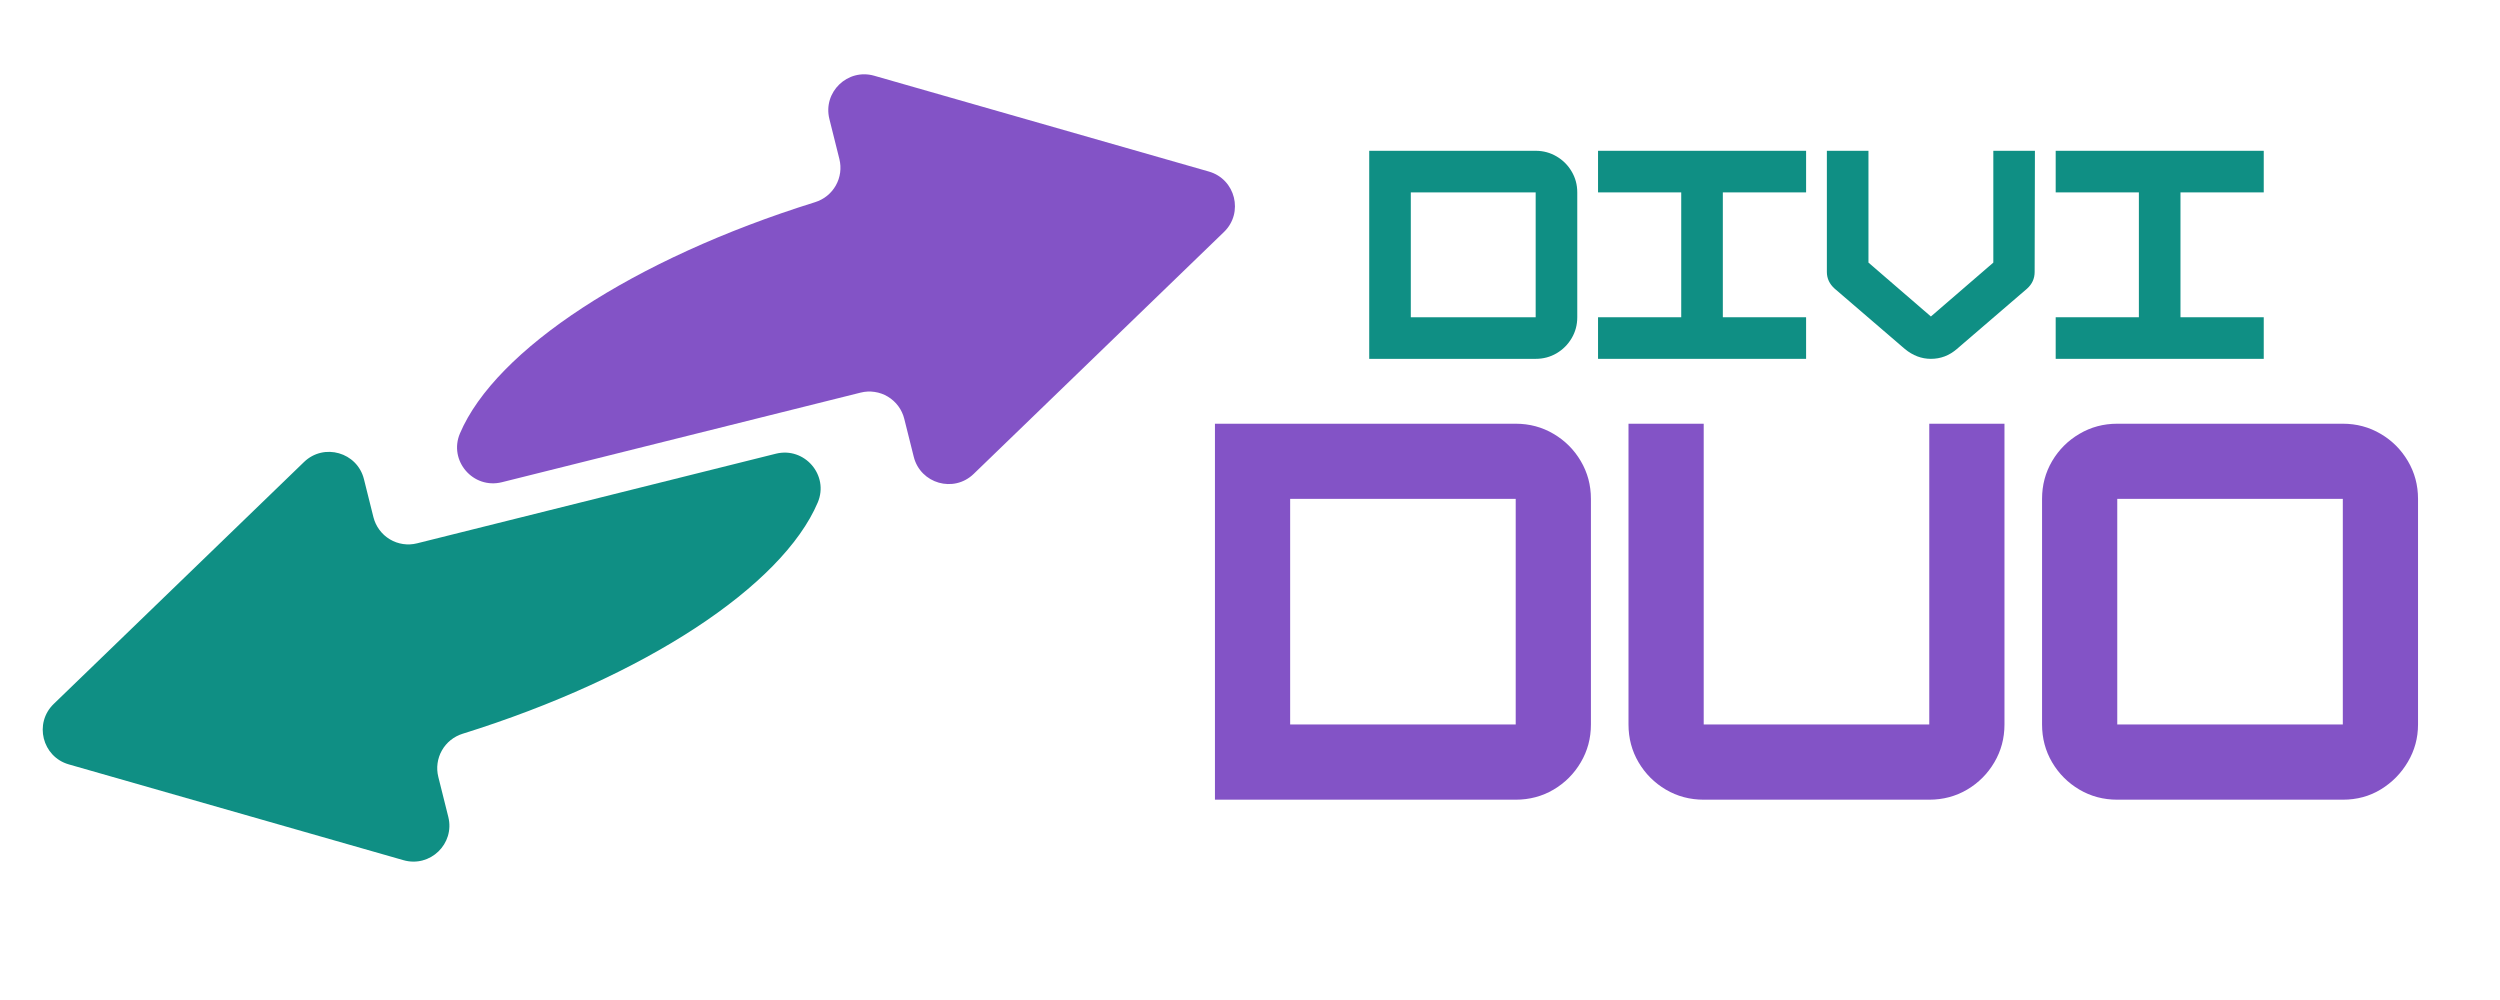
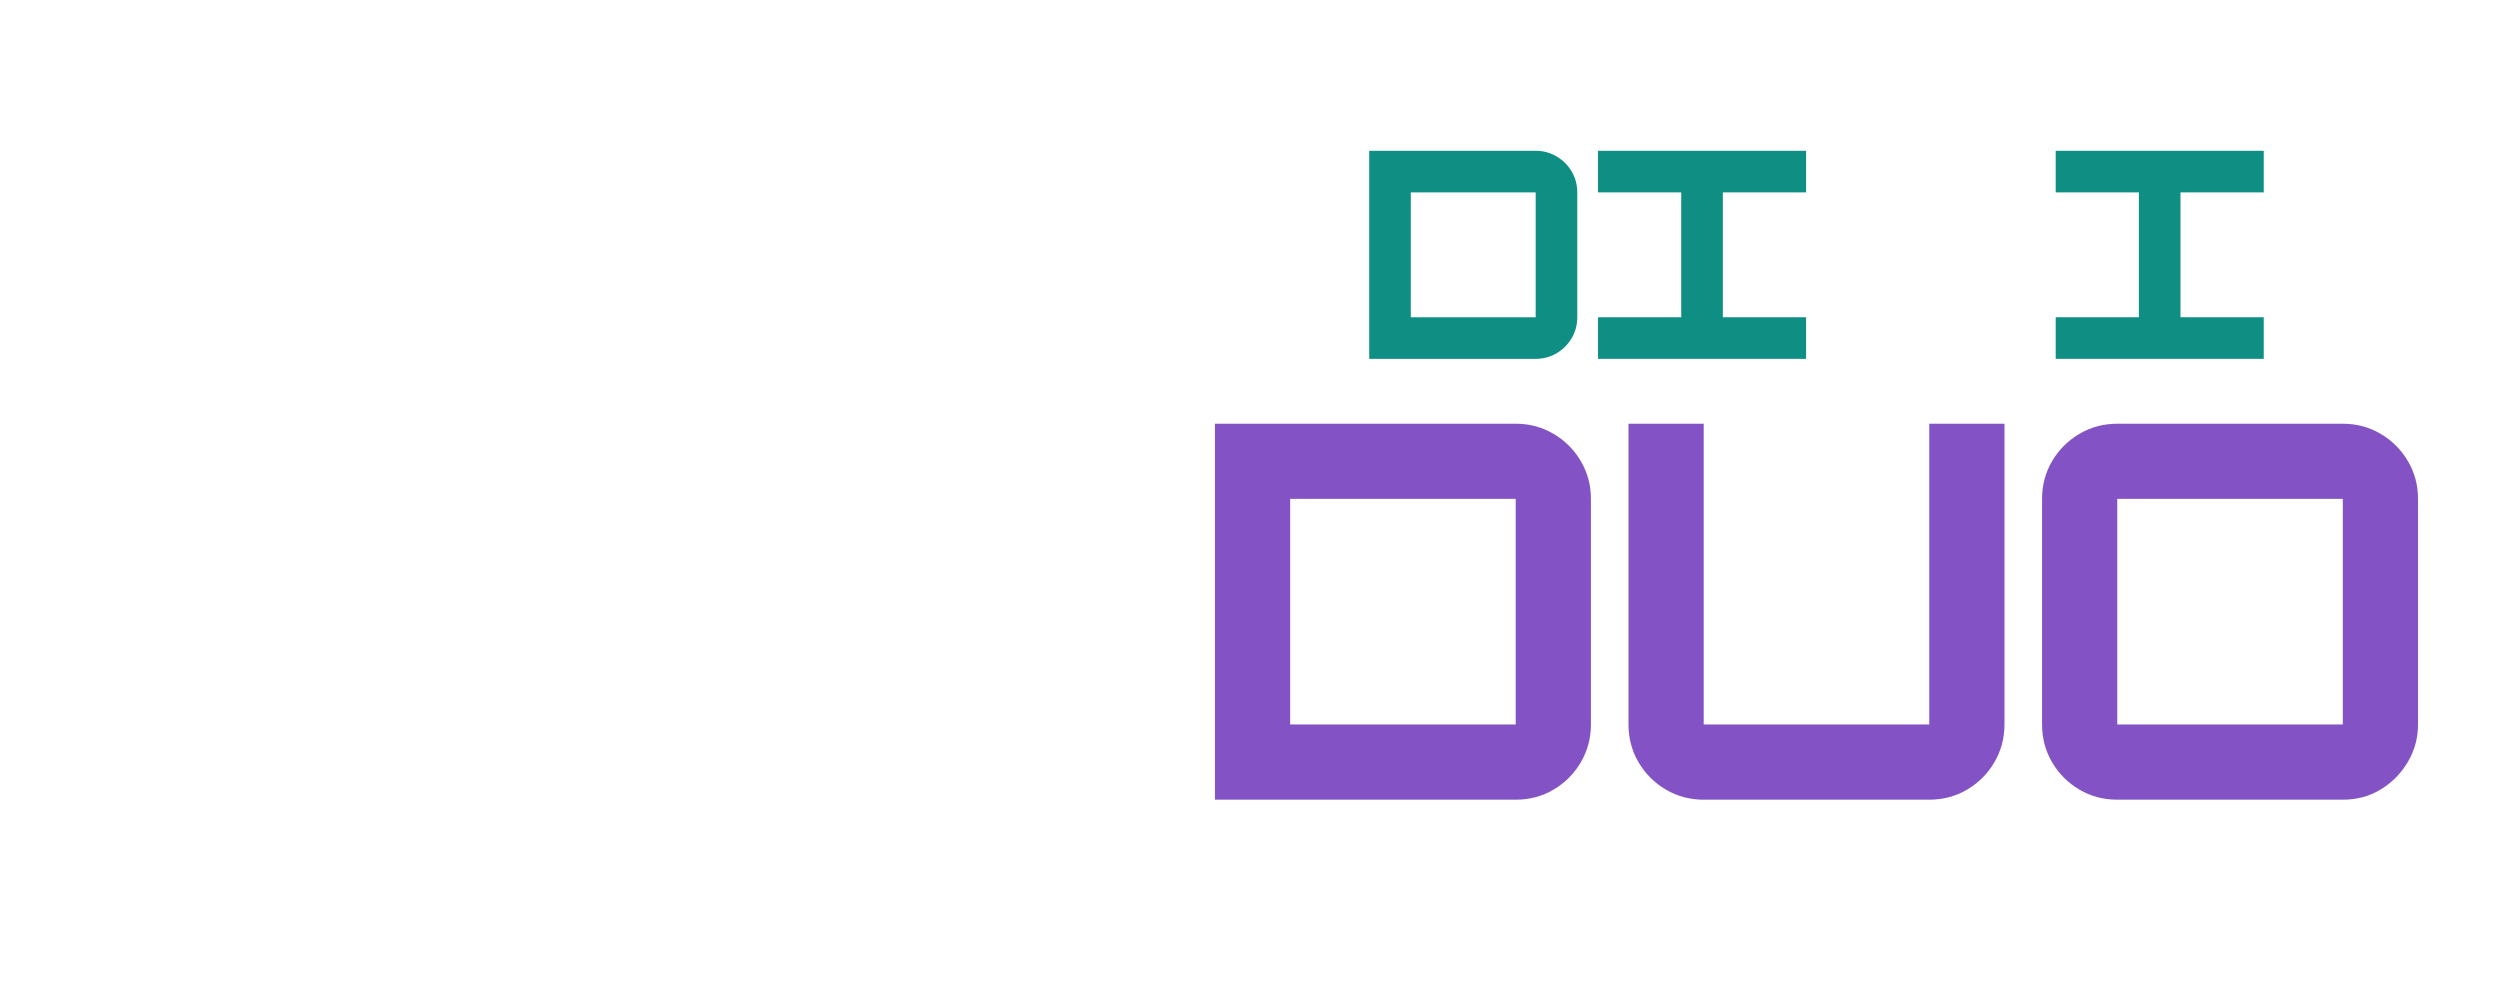
<svg xmlns="http://www.w3.org/2000/svg" width="750" zoomAndPan="magnify" viewBox="0 0 562.5 225" height="300" preserveAspectRatio="xMidYMid meet" version="1.0">
  <defs>
    <g />
    <clipPath id="7e8f90ed80">
-       <path d="M 102 16 L 278 16 L 278 109 L 102 109 Z M 102 16 " clip-rule="nonzero" />
-     </clipPath>
+       </clipPath>
    <clipPath id="1872c87725">
      <path d="M -16.305 67.016 L 267.223 -3.809 L 304.09 143.773 L 20.559 214.598 Z M -16.305 67.016 " clip-rule="nonzero" />
    </clipPath>
    <clipPath id="bf2e1a48f0">
      <path d="M -16.305 67.016 L 267.223 -3.809 L 304.09 143.773 L 20.559 214.598 Z M -16.305 67.016 " clip-rule="nonzero" />
    </clipPath>
    <clipPath id="3ae979d32e">
-       <path d="M 9 101 L 185 101 L 185 194 L 9 194 Z M 9 101 " clip-rule="nonzero" />
-     </clipPath>
+       </clipPath>
    <clipPath id="7e3aee9d93">
      <path d="M -16.305 67.016 L 267.223 -3.809 L 304.09 143.773 L 20.559 214.598 Z M -16.305 67.016 " clip-rule="nonzero" />
    </clipPath>
    <clipPath id="c06255f56f">
      <path d="M -16.305 67.016 L 267.223 -3.809 L 304.09 143.773 L 20.559 214.598 Z M -16.305 67.016 " clip-rule="nonzero" />
    </clipPath>
  </defs>
  <g clip-path="url(#7e8f90ed80)">
    <g clip-path="url(#1872c87725)">
      <g clip-path="url(#bf2e1a48f0)">
        <path fill="#8353c6" d="M 271.996 38.598 L 196.691 17.039 C 190.703 15.328 185.102 20.738 186.613 26.785 L 188.863 35.793 C 188.984 36.289 189.062 36.793 189.09 37.305 C 189.117 37.816 189.098 38.324 189.031 38.832 C 188.961 39.34 188.844 39.836 188.684 40.324 C 188.52 40.809 188.312 41.273 188.062 41.723 C 187.812 42.168 187.52 42.586 187.191 42.977 C 186.859 43.367 186.496 43.727 186.098 44.047 C 185.699 44.371 185.273 44.652 184.82 44.891 C 184.371 45.133 183.898 45.332 183.41 45.484 C 142.406 58.281 111.484 78.719 103.492 97.512 C 100.883 103.648 106.449 110.113 112.918 108.5 L 193.645 88.336 C 194.16 88.207 194.684 88.129 195.215 88.102 C 195.742 88.078 196.273 88.102 196.797 88.184 C 197.324 88.262 197.836 88.391 198.336 88.566 C 198.836 88.746 199.316 88.973 199.77 89.246 C 200.227 89.52 200.652 89.836 201.043 90.195 C 201.438 90.551 201.793 90.941 202.109 91.371 C 202.426 91.797 202.695 92.25 202.922 92.73 C 203.152 93.211 203.328 93.711 203.457 94.227 L 205.594 102.777 C 207.105 108.824 214.594 110.965 219.07 106.637 L 275.391 52.199 C 279.875 47.871 277.984 40.312 271.996 38.598 Z M 271.996 38.598 " fill-opacity="1" fill-rule="nonzero" />
      </g>
    </g>
  </g>
  <g clip-path="url(#3ae979d32e)">
    <g clip-path="url(#7e3aee9d93)">
      <g clip-path="url(#c06255f56f)">
-         <path fill="#0f8f84" d="M 174.566 102.086 L 93.836 122.25 C 93.32 122.379 92.797 122.457 92.266 122.484 C 91.734 122.508 91.207 122.484 90.68 122.406 C 90.156 122.328 89.641 122.199 89.141 122.02 C 88.641 121.84 88.164 121.613 87.707 121.34 C 87.254 121.066 86.828 120.75 86.434 120.395 C 86.043 120.035 85.688 119.645 85.371 119.215 C 85.055 118.789 84.781 118.336 84.555 117.855 C 84.328 117.375 84.148 116.875 84.02 116.359 L 81.887 107.809 C 80.375 101.762 72.887 99.621 68.406 103.949 L 12.086 158.387 C 7.605 162.715 9.492 170.273 15.484 171.988 L 90.785 193.543 C 96.777 195.258 102.375 189.848 100.867 183.801 L 98.617 174.793 C 98.492 174.297 98.418 173.793 98.387 173.281 C 98.359 172.77 98.379 172.262 98.449 171.754 C 98.516 171.246 98.633 170.75 98.797 170.262 C 98.957 169.777 99.164 169.312 99.418 168.867 C 99.668 168.418 99.957 168 100.289 167.609 C 100.621 167.219 100.984 166.859 101.383 166.539 C 101.781 166.219 102.207 165.934 102.656 165.695 C 103.109 165.453 103.578 165.254 104.066 165.102 C 145.074 152.305 175.992 131.867 183.988 113.074 C 186.598 106.941 181.031 100.473 174.566 102.086 Z M 174.566 102.086 " fill-opacity="1" fill-rule="nonzero" />
-       </g>
+         </g>
    </g>
  </g>
  <g fill="#0f8f84" fill-opacity="1">
    <g transform="translate(305.729, 80.741)">
      <g>
        <path d="M 39.797 0 L 2.344 0 L 2.344 -46.812 L 39.797 -46.812 C 41.504 -46.812 43.07 -46.391 44.5 -45.547 C 45.926 -44.711 47.055 -43.582 47.891 -42.156 C 48.734 -40.738 49.156 -39.172 49.156 -37.453 L 49.156 -9.359 C 49.156 -7.641 48.734 -6.066 47.891 -4.641 C 47.055 -3.223 45.926 -2.094 44.5 -1.25 C 43.07 -0.414 41.504 0 39.797 0 Z M 11.703 -37.453 L 11.703 -9.359 L 39.797 -9.359 L 39.797 -37.453 Z M 11.703 -37.453 " />
      </g>
    </g>
  </g>
  <g fill="#0f8f84" fill-opacity="1">
    <g transform="translate(357.215, 80.741)">
      <g>
        <path d="M 49.156 0 L 2.344 0 L 2.344 -9.359 L 21.062 -9.359 L 21.062 -37.453 L 2.344 -37.453 L 2.344 -46.812 L 49.156 -46.812 L 49.156 -37.453 L 30.422 -37.453 L 30.422 -9.359 L 49.156 -9.359 Z M 49.156 0 " />
      </g>
    </g>
  </g>
  <g fill="#0f8f84" fill-opacity="1">
    <g transform="translate(408.701, 80.741)">
      <g>
-         <path d="M 25.75 0 C 23.645 0 21.691 -0.738 19.891 -2.219 L 4.094 -15.797 C 2.926 -16.848 2.344 -18.098 2.344 -19.547 L 2.344 -46.812 L 11.703 -46.812 L 11.703 -21.656 L 25.75 -9.531 L 39.797 -21.656 L 39.797 -46.812 L 49.156 -46.812 L 49.094 -19.547 C 49.094 -18.066 48.523 -16.816 47.391 -15.797 L 31.594 -2.219 C 29.883 -0.738 27.938 0 25.75 0 Z M 25.75 0 " />
-       </g>
+         </g>
    </g>
  </g>
  <g fill="#0f8f84" fill-opacity="1">
    <g transform="translate(460.186, 80.741)">
      <g>
        <path d="M 49.156 0 L 2.344 0 L 2.344 -9.359 L 21.062 -9.359 L 21.062 -37.453 L 2.344 -37.453 L 2.344 -46.812 L 49.156 -46.812 L 49.156 -37.453 L 30.422 -37.453 L 30.422 -9.359 L 49.156 -9.359 Z M 49.156 0 " />
      </g>
    </g>
  </g>
  <g fill="#8353c6" fill-opacity="1">
    <g transform="translate(269.129, 179.931)">
      <g>
        <path d="M 71.906 0 L 4.234 0 L 4.234 -84.594 L 71.906 -84.594 C 75.008 -84.594 77.848 -83.832 80.422 -82.312 C 82.992 -80.801 85.035 -78.758 86.547 -76.188 C 88.066 -73.613 88.828 -70.781 88.828 -67.688 L 88.828 -16.922 C 88.828 -13.816 88.066 -10.977 86.547 -8.406 C 85.035 -5.832 82.992 -3.785 80.422 -2.266 C 77.848 -0.754 75.008 0 71.906 0 Z M 21.156 -67.688 L 21.156 -16.922 L 71.906 -16.922 L 71.906 -67.688 Z M 21.156 -67.688 " />
      </g>
    </g>
  </g>
  <g fill="#8353c6" fill-opacity="1">
    <g transform="translate(362.179, 179.931)">
      <g>
        <path d="M 71.906 0 L 21.156 0 C 18.051 0 15.211 -0.754 12.641 -2.266 C 10.066 -3.785 8.02 -5.832 6.5 -8.406 C 4.988 -10.977 4.234 -13.816 4.234 -16.922 L 4.234 -84.594 L 21.156 -84.594 L 21.156 -16.922 L 71.906 -16.922 L 71.906 -84.594 L 88.828 -84.594 L 88.828 -16.922 C 88.828 -13.816 88.066 -10.977 86.547 -8.406 C 85.035 -5.832 82.992 -3.785 80.422 -2.266 C 77.848 -0.754 75.008 0 71.906 0 Z M 71.906 0 " />
      </g>
    </g>
  </g>
  <g fill="#8353c6" fill-opacity="1">
    <g transform="translate(455.228, 179.931)">
      <g>
        <path d="M 71.906 0 L 21.156 0 C 18.051 0 15.211 -0.754 12.641 -2.266 C 10.066 -3.785 8.02 -5.832 6.5 -8.406 C 4.988 -10.977 4.234 -13.816 4.234 -16.922 L 4.234 -67.688 C 4.234 -70.781 4.988 -73.613 6.5 -76.188 C 8.02 -78.758 10.066 -80.801 12.641 -82.312 C 15.211 -83.832 18.051 -84.594 21.156 -84.594 L 71.906 -84.594 C 75.008 -84.594 77.848 -83.832 80.422 -82.312 C 82.992 -80.801 85.035 -78.758 86.547 -76.188 C 88.066 -73.613 88.828 -70.781 88.828 -67.688 L 88.828 -16.922 C 88.828 -13.891 88.066 -11.086 86.547 -8.516 C 85.035 -5.941 83.008 -3.879 80.469 -2.328 C 77.938 -0.773 75.082 0 71.906 0 Z M 21.156 -67.688 L 21.156 -16.922 L 71.906 -16.922 L 71.906 -67.688 Z M 21.156 -67.688 " />
      </g>
    </g>
  </g>
</svg>